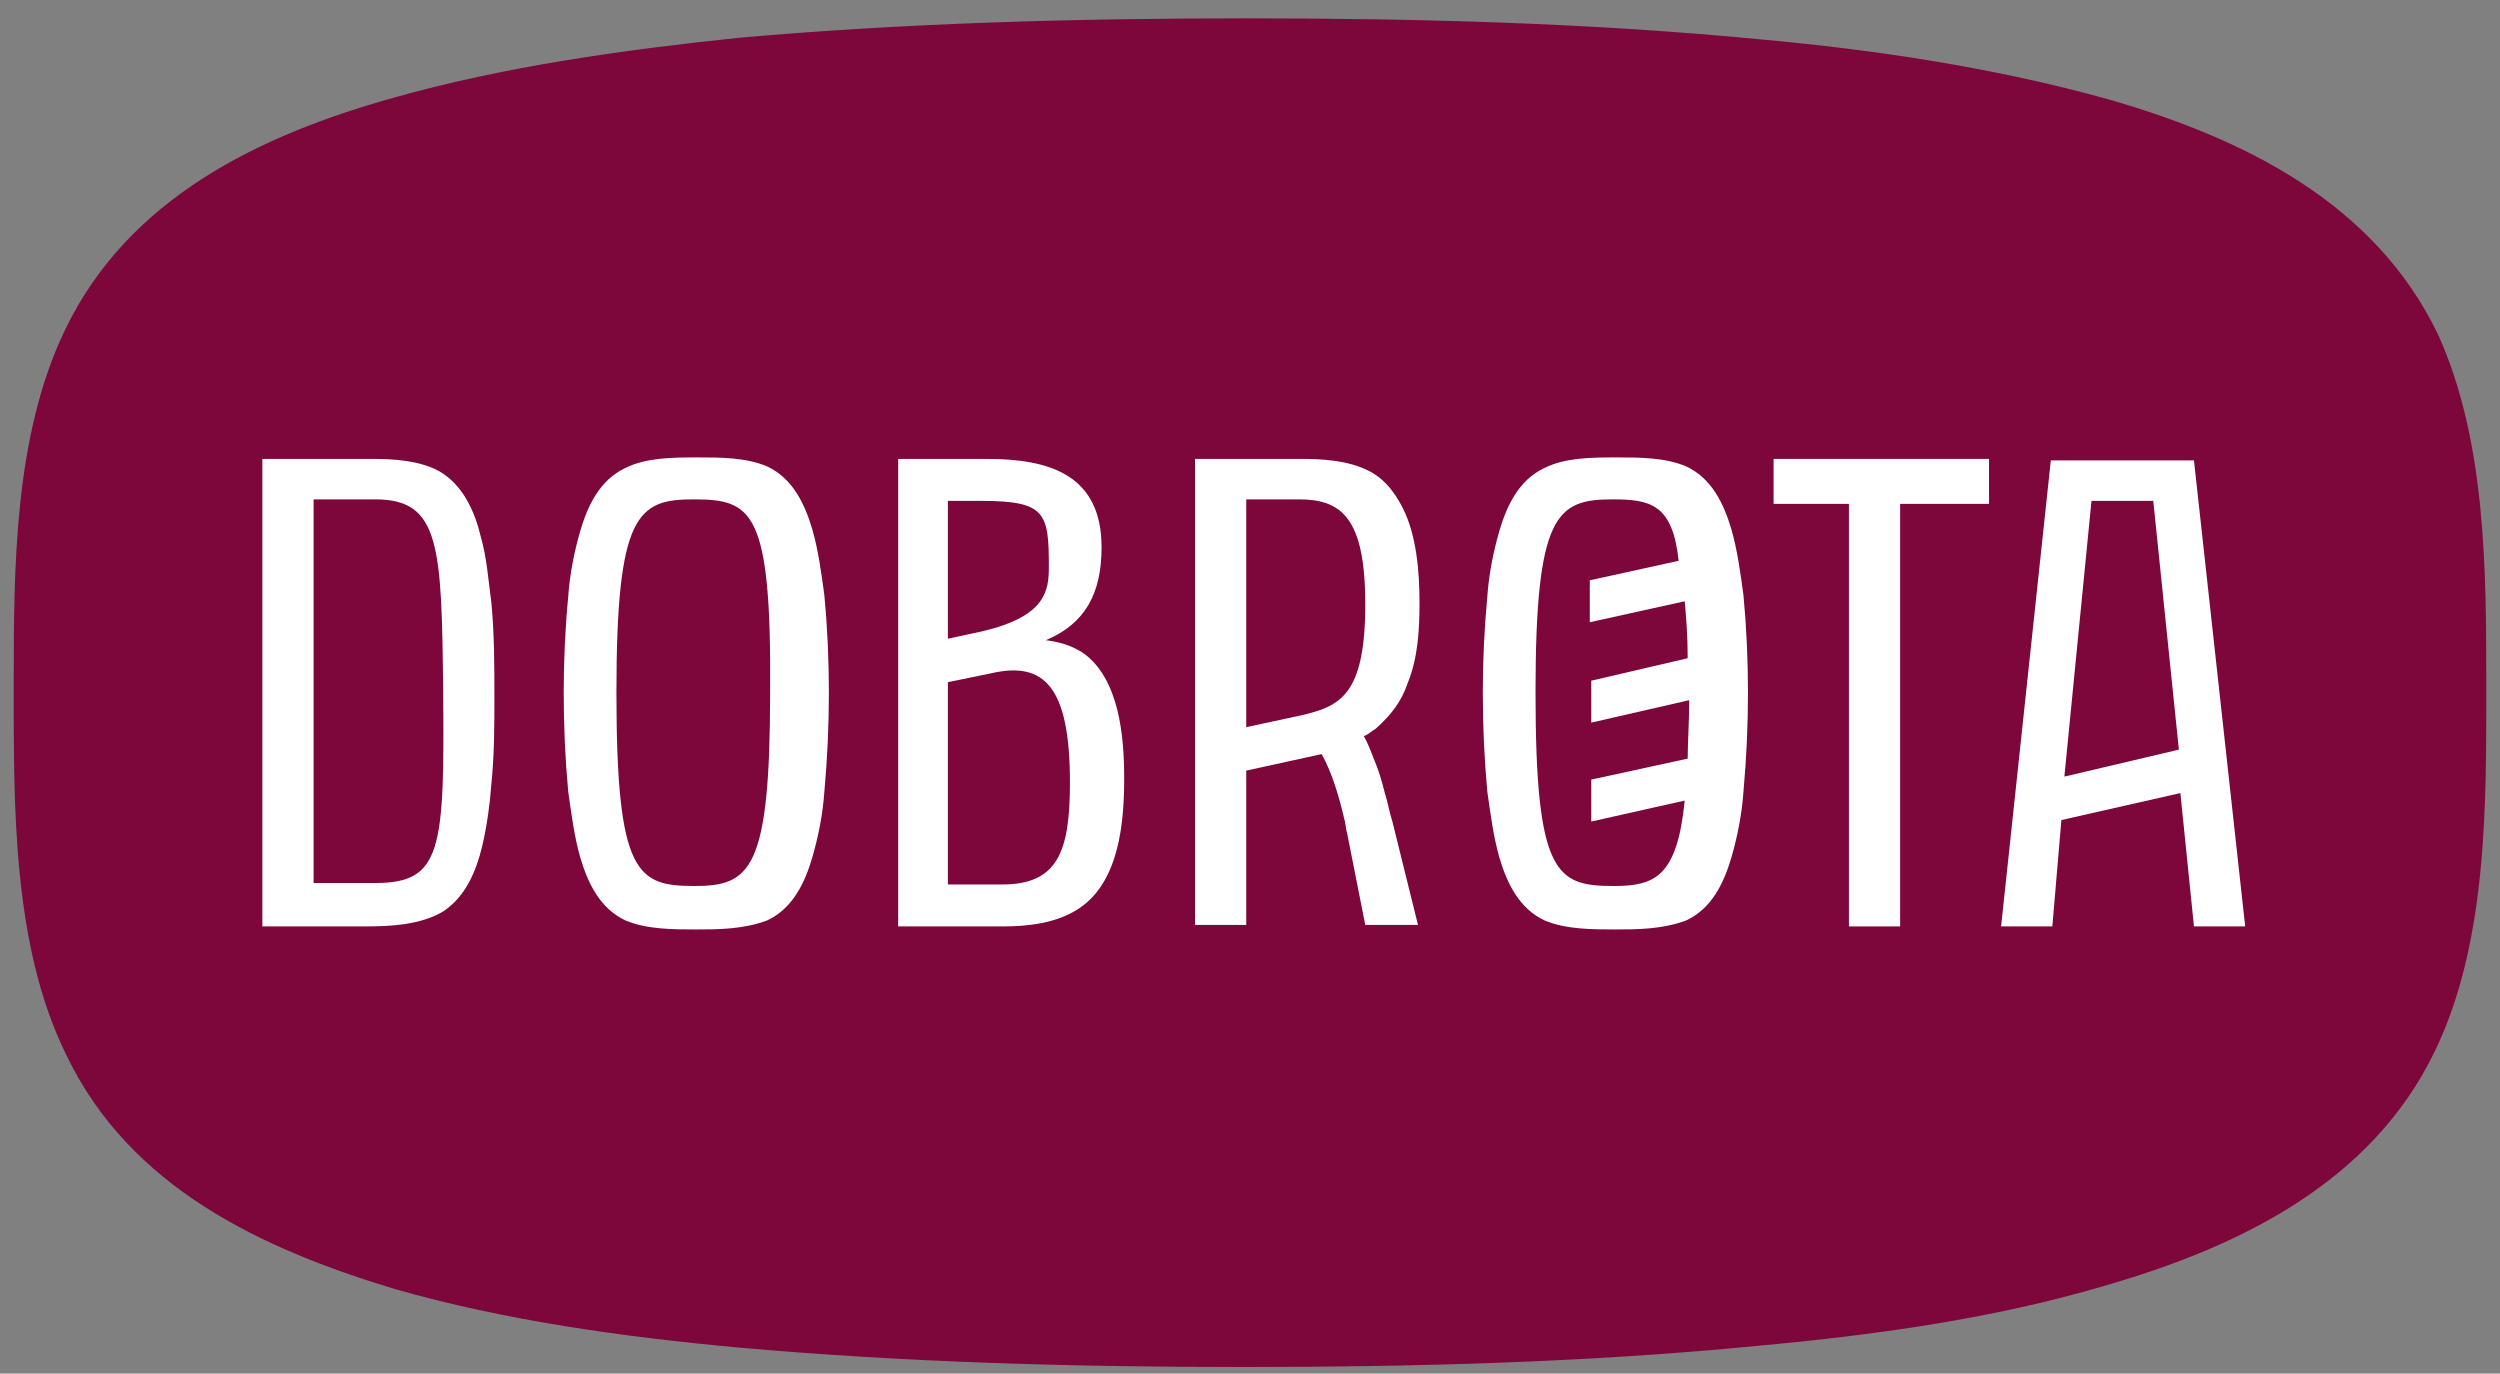
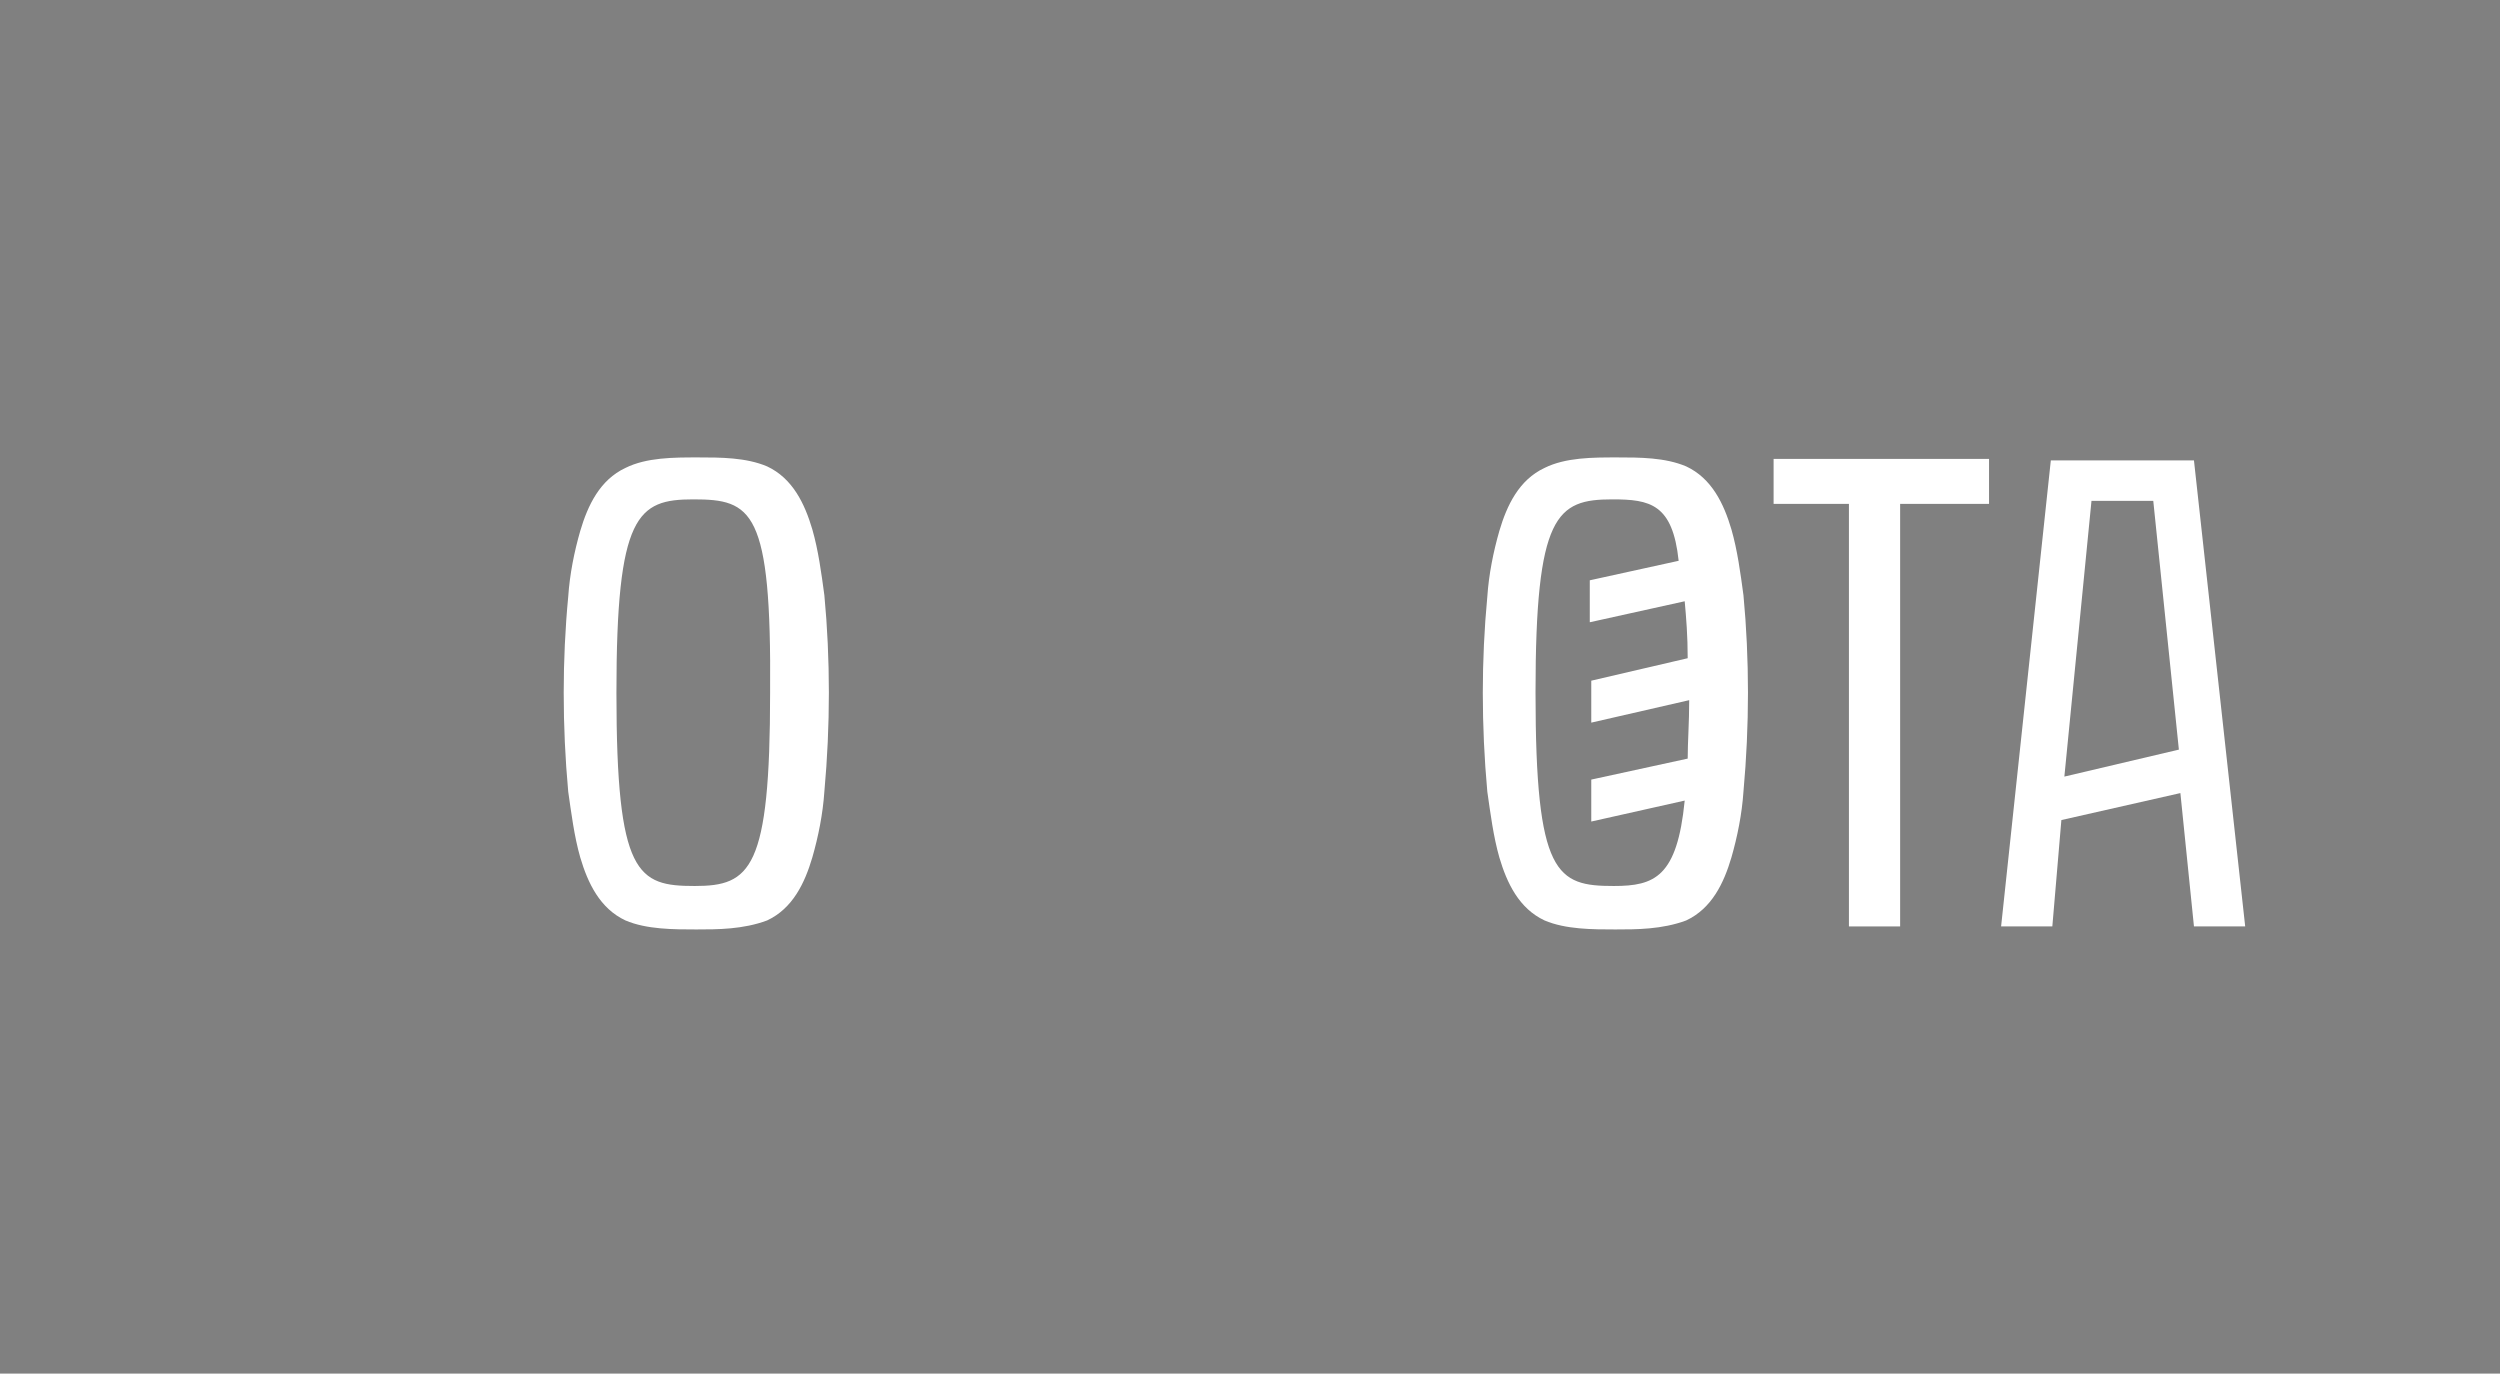
<svg xmlns="http://www.w3.org/2000/svg" width="91" height="50" viewBox="0 0 91 50" fill="none">
  <rect x="0" y="0" width="91" height="50" fill="#808080" stroke="none" />
  <g id="Group">
-     <path id="Vector" fill-rule="evenodd" clip-rule="evenodd" d="M90.5 24.941C90.5 29.25 90.555 34.268 88.635 38.25C86.332 43.05 81.505 45.395 76.569 46.813C72.511 48.013 68.123 48.613 63.9 48.995C57.758 49.595 51.451 49.759 45.253 49.759C39.166 49.759 32.968 49.595 26.88 49.05C22.712 48.668 18.379 48.068 14.376 46.922C9.495 45.45 4.723 43.213 2.42 38.413C0.445 34.431 0.5 29.304 0.5 24.941C0.5 20.741 0.5 15.886 2.365 12.013C4.668 7.213 9.44 4.923 14.321 3.559C18.379 2.413 22.712 1.813 26.88 1.377C33.023 0.832 39.22 0.668 45.363 0.668C51.56 0.668 57.867 0.832 64.065 1.432C68.288 1.813 72.621 2.468 76.734 3.613C81.67 5.032 86.441 7.377 88.745 12.177C90.5 16.05 90.5 20.795 90.5 24.941Z" fill="#7D063A" />
-     <path id="Vector_2" fill-rule="evenodd" clip-rule="evenodd" d="M49.641 26.795C49.805 27.068 49.915 27.395 50.025 27.668C50.189 28.05 50.299 28.432 50.408 28.868C50.518 29.195 50.573 29.577 50.683 29.904L51.615 33.668H49.696L49.037 30.341C48.983 30.177 48.983 29.959 48.928 29.795C48.763 29.086 48.489 28.104 48.105 27.45L45.363 28.05V33.668H43.498V16.704H47.008C47.118 16.704 47.282 16.704 47.392 16.704C48.105 16.704 48.928 16.759 49.586 17.032C50.299 17.304 50.737 17.85 51.067 18.504C51.56 19.486 51.67 20.795 51.67 21.941C51.67 22.922 51.615 23.959 51.231 24.886C51.012 25.541 50.628 26.032 50.079 26.523C49.97 26.577 49.805 26.741 49.641 26.795ZM45.363 18.232V26.468L47.392 26.032C48.763 25.704 49.696 25.323 49.696 21.995C49.696 18.832 48.818 18.177 47.282 18.177H45.363V18.232Z" fill="white" />
-     <path id="Vector_3" fill-rule="evenodd" clip-rule="evenodd" d="M38.068 23.304C38.507 23.359 38.946 23.468 39.384 23.741C40.755 24.668 40.92 26.85 40.92 28.323C40.92 29.904 40.755 32.086 39.275 33.068C38.452 33.613 37.41 33.722 36.478 33.722H32.693V16.704H35.929C38.233 16.704 40.097 17.304 40.097 19.922C40.097 21.613 39.494 22.704 38.068 23.304ZM34.503 18.232V23.25L35.765 22.977C38.068 22.432 38.178 21.504 38.178 20.632C38.178 18.668 38.068 18.232 35.71 18.232H34.503ZM34.503 24.832V32.195H36.478C38.507 32.195 38.946 30.995 38.946 28.486C38.946 24.995 38.013 24.068 36.094 24.504L34.503 24.832Z" fill="white" />
    <path id="Vector_4" fill-rule="evenodd" clip-rule="evenodd" d="M25.345 33.832C24.522 33.832 23.535 33.832 22.767 33.504C21.835 33.068 21.396 32.141 21.122 31.213C20.902 30.45 20.793 29.577 20.683 28.814C20.573 27.613 20.519 26.413 20.519 25.213C20.519 24.068 20.573 22.868 20.683 21.723C20.738 20.904 20.902 20.086 21.122 19.323C21.396 18.395 21.835 17.468 22.767 17.032C23.535 16.65 24.522 16.65 25.4 16.65C26.222 16.65 27.155 16.65 27.923 16.977C28.855 17.413 29.294 18.341 29.568 19.268C29.787 20.032 29.897 20.85 30.007 21.668C30.116 22.814 30.171 24.014 30.171 25.213C30.171 26.413 30.116 27.613 30.007 28.814C29.952 29.632 29.787 30.45 29.568 31.213C29.294 32.141 28.855 33.068 27.923 33.504C27.045 33.832 26.113 33.832 25.345 33.832ZM25.235 18.177C23.206 18.177 22.438 18.723 22.438 25.213C22.438 31.868 23.206 32.25 25.29 32.25C27.319 32.25 28.032 31.65 28.032 25.213C28.087 18.559 27.374 18.177 25.235 18.177Z" fill="white" />
-     <path id="Vector_5" fill-rule="evenodd" clip-rule="evenodd" d="M9.55 33.722V16.704H13.553C14.321 16.704 15.254 16.759 15.967 17.141C16.844 17.632 17.283 18.613 17.502 19.541C17.722 20.304 17.776 21.122 17.886 21.941C17.996 23.086 17.996 24.232 17.996 25.377C17.996 26.413 17.996 27.45 17.886 28.541C17.831 29.304 17.722 30.068 17.557 30.777C17.338 31.704 16.954 32.632 16.131 33.177C15.309 33.668 14.212 33.722 13.279 33.722H9.55ZM11.415 18.232V32.141H13.663C16.076 32.141 16.186 30.941 16.131 25.159C16.076 19.868 16.021 18.177 13.663 18.177H11.415V18.232Z" fill="white" />
    <path id="Vector_6" fill-rule="evenodd" clip-rule="evenodd" d="M79.366 28.868L75.034 29.85L74.705 33.722H72.84L74.65 16.759H79.86L81.725 33.722H79.86L79.366 28.868ZM76.13 18.232L75.143 28.268L79.311 27.286L78.379 18.232H76.13Z" fill="white" />
    <path id="Vector_7" fill-rule="evenodd" clip-rule="evenodd" d="M67.301 18.341H64.559V16.704H72.401V18.341H69.165V33.722H67.301V18.341Z" fill="white" />
    <path id="Vector_8" fill-rule="evenodd" clip-rule="evenodd" d="M58.8 33.832C57.977 33.832 56.99 33.832 56.222 33.504C55.29 33.068 54.851 32.141 54.577 31.213C54.358 30.45 54.248 29.577 54.138 28.814C54.029 27.613 53.974 26.413 53.974 25.213C53.974 24.068 54.029 22.868 54.138 21.723C54.193 20.904 54.358 20.086 54.577 19.323C54.851 18.395 55.29 17.468 56.222 17.032C56.99 16.65 57.977 16.65 58.855 16.65C59.678 16.65 60.61 16.65 61.378 16.977C62.31 17.413 62.749 18.341 63.023 19.268C63.242 20.032 63.352 20.85 63.462 21.668C63.571 22.814 63.626 24.014 63.626 25.213C63.626 26.413 63.571 27.613 63.462 28.814C63.407 29.632 63.242 30.45 63.023 31.213C62.749 32.141 62.31 33.068 61.378 33.504C60.5 33.832 59.568 33.832 58.8 33.832ZM58.69 18.177C56.661 18.177 55.893 18.723 55.893 25.213C55.893 31.868 56.661 32.25 58.745 32.25C60.226 32.25 61.049 31.923 61.323 29.141L57.922 29.904V28.377L61.432 27.613C61.432 27.014 61.487 26.304 61.487 25.486L57.922 26.304V24.777L61.432 23.959C61.432 23.141 61.378 22.486 61.323 21.886L57.868 22.65V21.123L61.103 20.413C60.884 18.341 60.061 18.177 58.69 18.177Z" fill="white" />
  </g>
</svg>